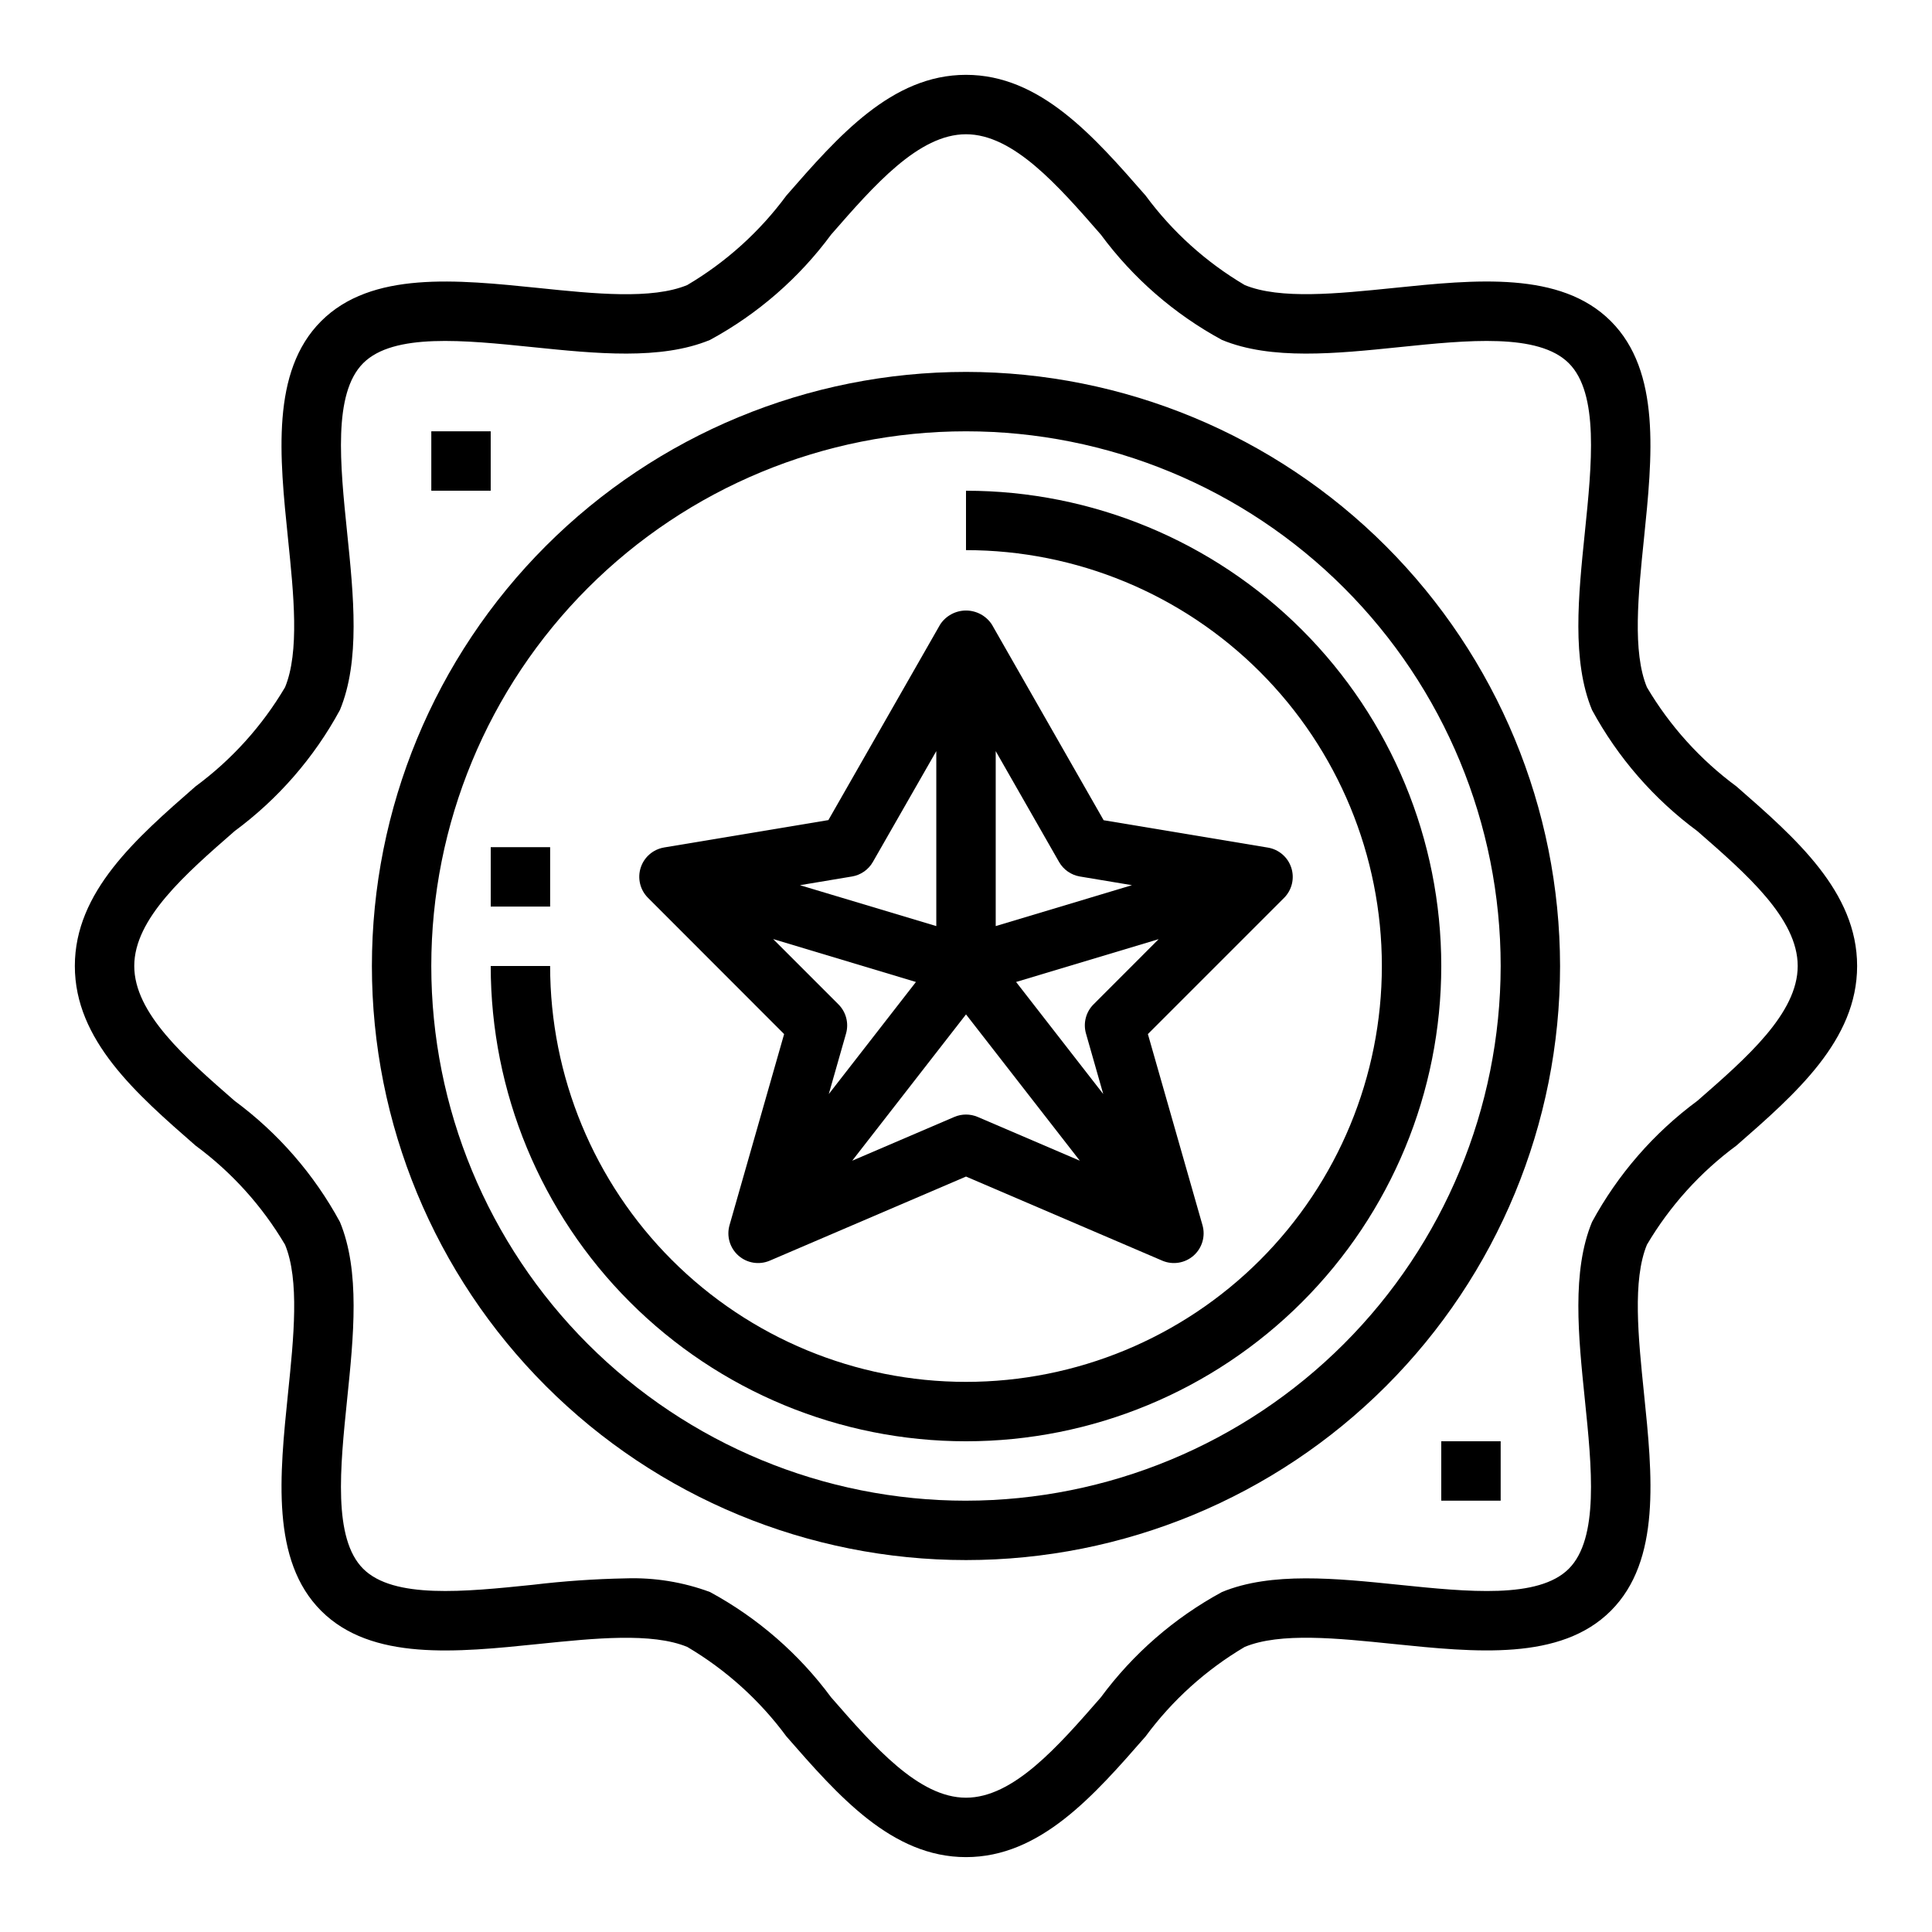
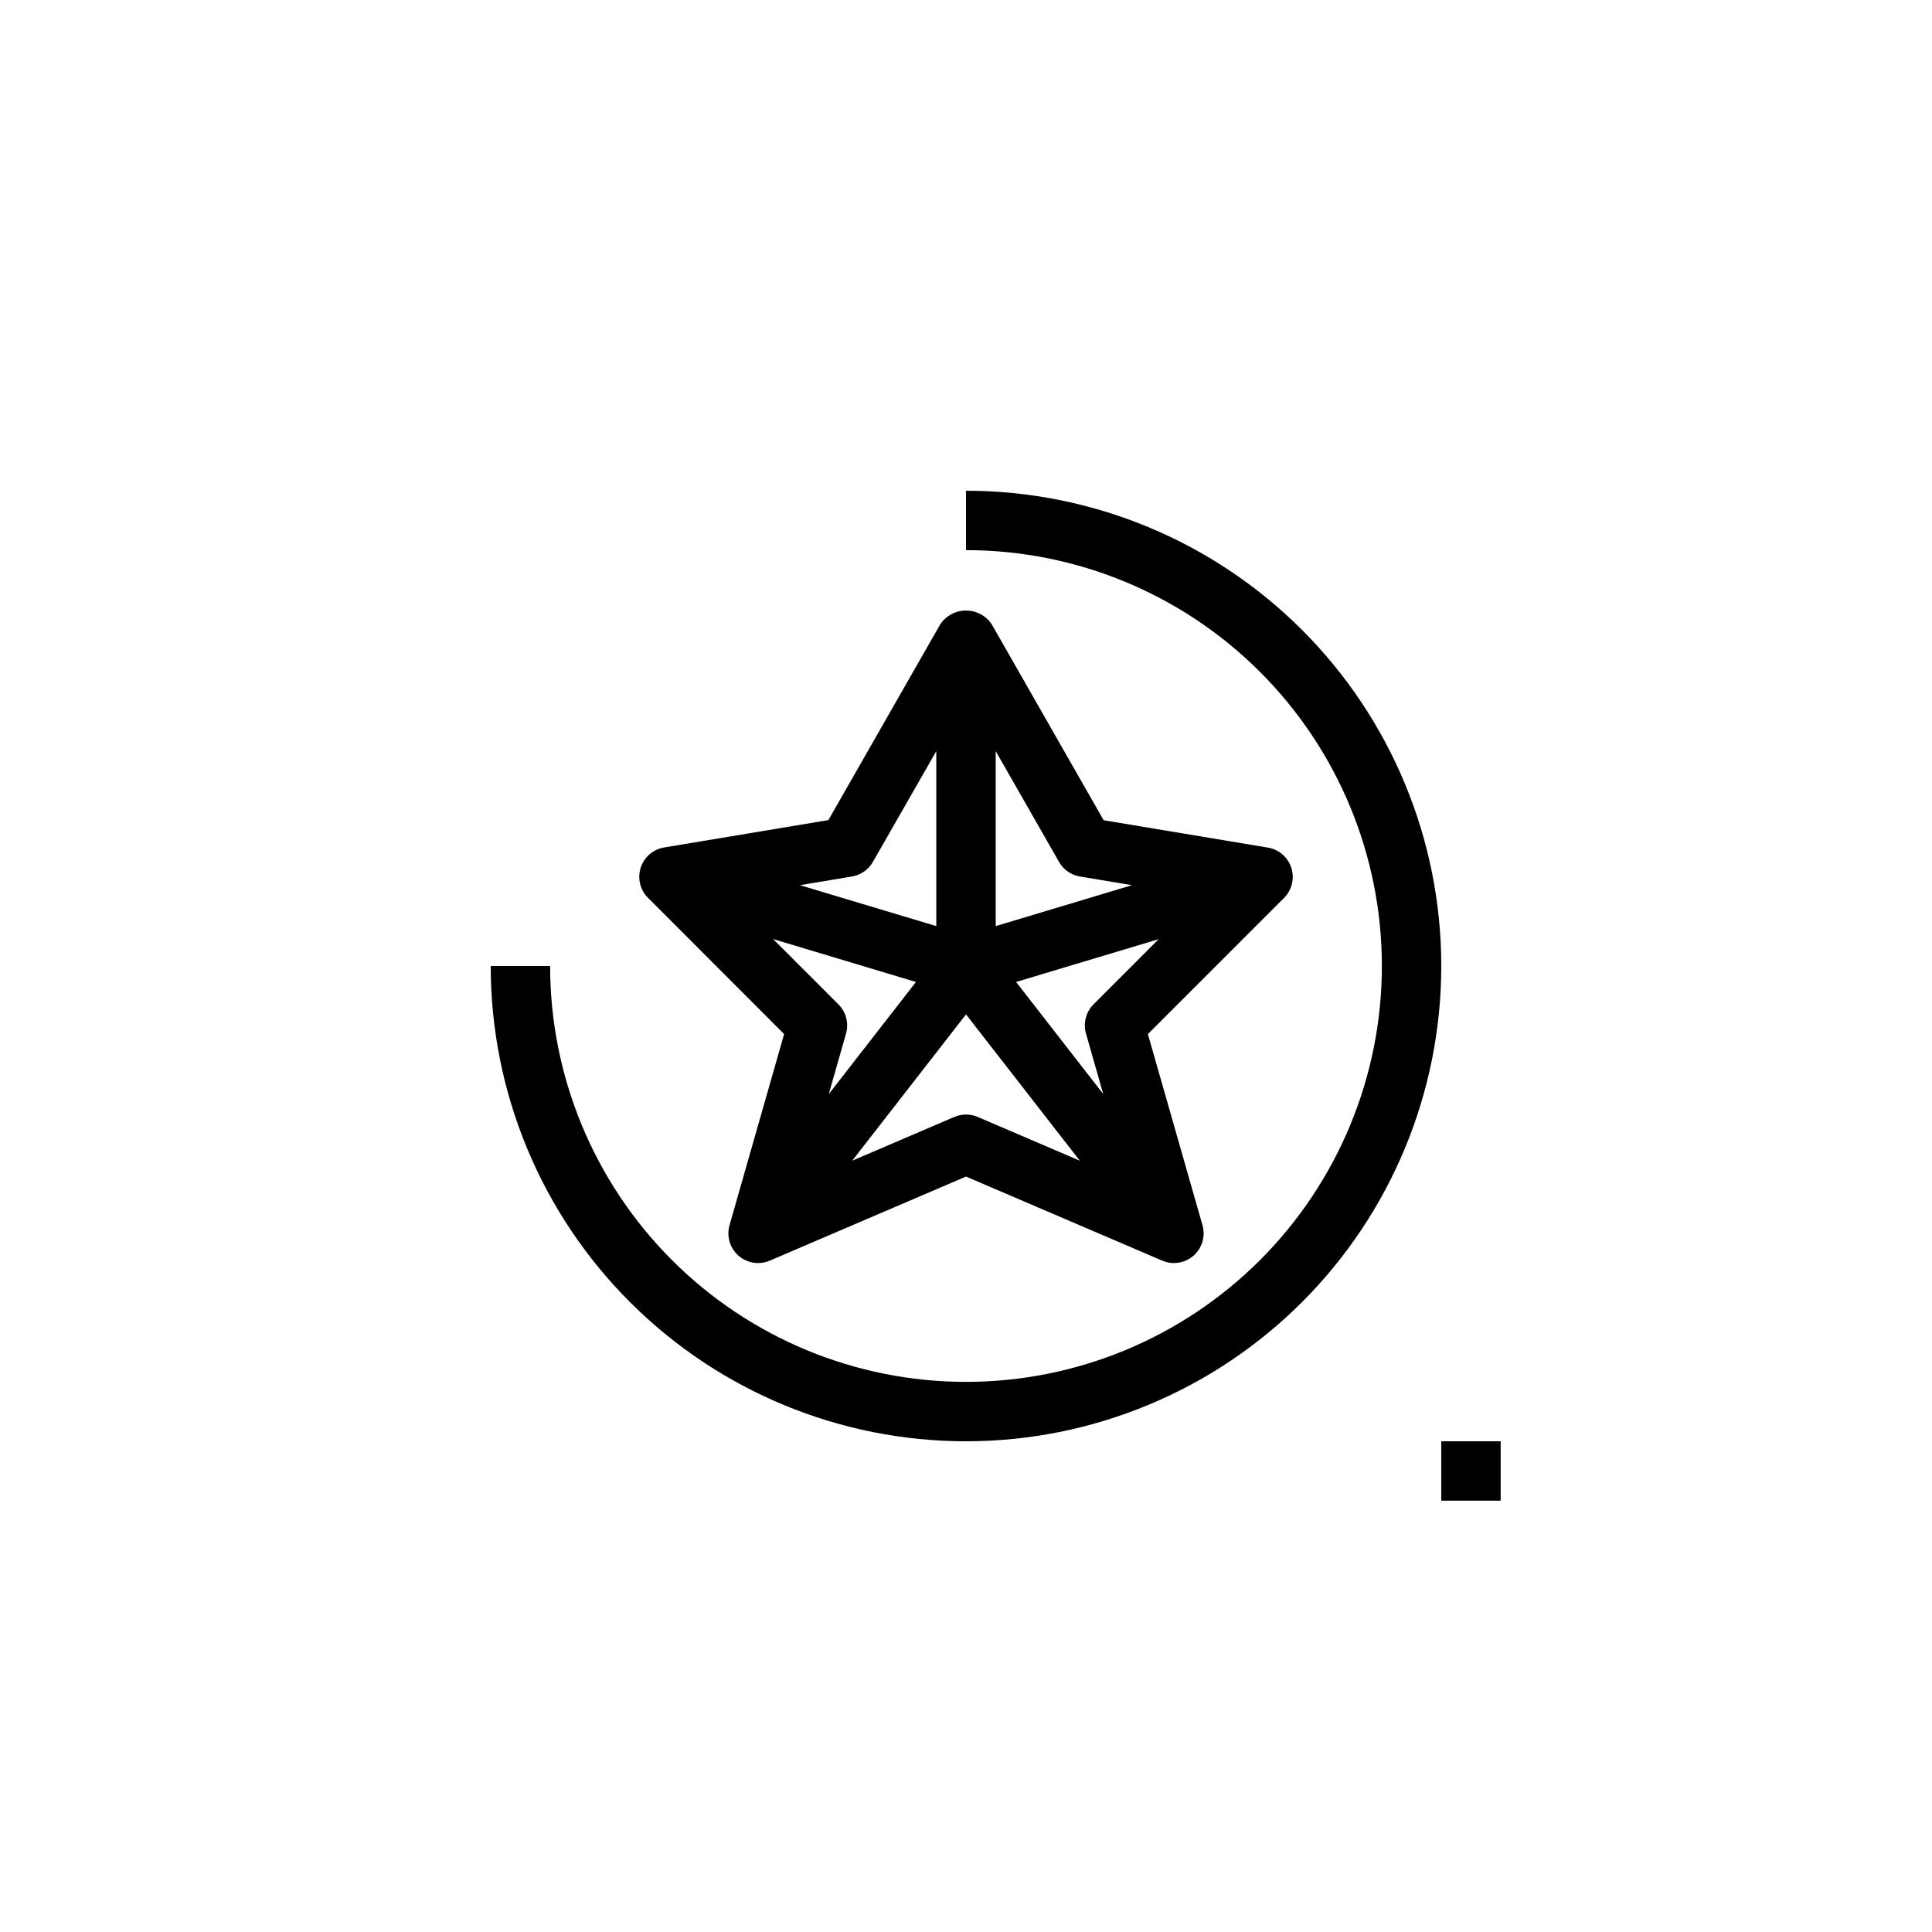
<svg xmlns="http://www.w3.org/2000/svg" fill="#000000" width="800px" height="800px" version="1.1" viewBox="144 144 512 512">
  <g>
-     <path d="m604.18 352.41c-9.594-7.078-17.664-16.016-23.727-26.277-3.871-9.344-2.312-24.602-0.789-39.359 2.234-21.797 4.551-44.344-8.785-57.672-13.336-13.328-35.871-11.02-57.664-8.777-14.762 1.504-30.008 3.078-39.359-0.789h0.004c-10.266-6.062-19.203-14.129-26.277-23.727-13.738-15.719-27.906-31.977-47.586-31.977s-33.852 16.254-47.586 31.977c-7.078 9.598-16.016 17.664-26.277 23.727-9.352 3.883-24.602 2.32-39.359 0.789-21.789-2.227-44.344-4.551-57.672 8.785-13.328 13.336-11.02 35.871-8.777 57.664 1.512 14.754 3.078 30-0.789 39.359-6.062 10.262-14.129 19.199-23.727 26.277-15.719 13.734-31.977 27.906-31.977 47.586s16.254 33.852 31.977 47.586c9.598 7.074 17.664 16.012 23.727 26.277 3.871 9.344 2.312 24.602 0.789 39.359-2.234 21.797-4.551 44.344 8.785 57.672 13.336 13.328 35.863 11.02 57.664 8.777 14.746-1.512 30-3.086 39.359 0.789v-0.004c10.262 6.062 19.199 14.133 26.277 23.727 13.734 15.719 27.906 31.977 47.586 31.977s33.852-16.254 47.586-31.977c7.074-9.594 16.012-17.664 26.277-23.727 9.352-3.883 24.602-2.312 39.359-0.789 21.797 2.234 44.344 4.543 57.672-8.785 13.328-13.328 11.02-35.871 8.777-57.664-1.512-14.754-3.078-30 0.789-39.359l-0.004 0.004c6.062-10.266 14.133-19.203 23.727-26.277 15.719-13.738 31.977-27.906 31.977-47.586s-16.258-33.852-31.977-47.586zm-10.344 83.309c-11.551 8.527-21.086 19.488-27.93 32.109-5.398 13.02-3.629 30.293-1.914 46.988 1.859 18.105 3.785 36.887-4.25 44.926-8.039 8.039-26.766 6.117-44.934 4.25-16.695-1.723-33.953-3.481-46.98 1.914-12.621 6.844-23.582 16.379-32.109 27.93-11.391 13.059-23.176 26.574-35.723 26.574s-24.332-13.516-35.723-26.574h-0.004c-8.527-11.551-19.488-21.086-32.109-27.93-7.148-2.652-14.742-3.879-22.363-3.621-8.23 0.156-16.449 0.727-24.625 1.707-18.105 1.867-36.887 3.777-44.926-4.25-8.039-8.031-6.109-26.766-4.25-44.934 1.715-16.688 3.488-33.961-1.914-46.98-6.844-12.621-16.379-23.582-27.93-32.109-13.059-11.391-26.574-23.176-26.574-35.723s13.516-24.332 26.574-35.723v-0.004c11.551-8.527 21.086-19.488 27.93-32.109 5.398-13.02 3.629-30.293 1.914-46.988-1.859-18.105-3.785-36.887 4.25-44.926 8.039-8.039 26.766-6.109 44.934-4.25 16.695 1.715 33.961 3.481 46.98-1.914 12.621-6.844 23.582-16.379 32.109-27.93 11.395-13.059 23.176-26.574 35.727-26.574 12.547 0 24.332 13.516 35.723 26.574 8.527 11.551 19.488 21.086 32.109 27.93 13.027 5.398 30.293 3.629 46.988 1.914 18.105-1.867 36.879-3.777 44.926 4.25 8.047 8.031 6.109 26.766 4.25 44.934-1.715 16.688-3.488 33.961 1.914 46.98 6.844 12.621 16.379 23.582 27.93 32.109 13.059 11.395 26.574 23.176 26.574 35.727 0 12.547-13.516 24.332-26.574 35.723z" />
-     <path d="m400 242.56c-41.758 0-81.805 16.586-111.33 46.113-29.527 29.523-46.113 69.57-46.113 111.33 0 41.754 16.586 81.801 46.113 111.32 29.523 29.527 69.57 46.113 111.33 46.113 41.754 0 81.801-16.586 111.32-46.113 29.527-29.523 46.113-69.57 46.113-111.32-0.047-41.742-16.648-81.762-46.164-111.28-29.516-29.516-69.535-46.117-111.27-46.164zm0 299.14c-37.582 0-73.621-14.93-100.2-41.504-26.574-26.57-41.504-62.613-41.504-100.19 0-37.582 14.93-73.621 41.504-100.2 26.574-26.574 62.613-41.504 100.2-41.504 37.578 0 73.621 14.93 100.19 41.504 26.574 26.574 41.504 62.613 41.504 100.2-0.043 37.566-14.988 73.582-41.551 100.14s-62.578 41.508-100.14 41.551z" />
    <path d="m400 274.05v15.742c29.227 0 57.258 11.613 77.926 32.281 20.668 20.668 32.281 48.699 32.281 77.93 0 29.227-11.613 57.258-32.281 77.926s-48.699 32.281-77.926 32.281c-29.23 0-57.262-11.613-77.93-32.281-20.668-20.668-32.281-48.699-32.281-77.926h-15.742c0 33.402 13.27 65.441 36.891 89.059 23.621 23.621 55.656 36.891 89.062 36.891 33.402 0 65.441-13.27 89.059-36.891 23.621-23.617 36.891-55.656 36.891-89.059 0-33.406-13.27-65.441-36.891-89.062-23.617-23.621-55.656-36.891-89.059-36.891z" />
-     <path d="m274.05 368.51h15.742v15.742h-15.742z" />
    <path d="m351.8 418.04-14.469 50.648c-0.832 2.918 0.086 6.059 2.367 8.066 2.277 2.008 5.508 2.527 8.301 1.332l52.004-22.285 52.004 22.285h-0.004c2.793 1.195 6.023 0.676 8.305-1.332 2.277-2.008 3.195-5.148 2.363-8.066l-14.469-50.648 36.086-36.086c2.082-2.086 2.824-5.16 1.926-7.965-0.898-2.809-3.289-4.875-6.191-5.363l-43.547-7.258-29.641-51.895c-1.516-2.293-4.082-3.676-6.832-3.676-2.754 0-5.32 1.383-6.836 3.676l-29.637 51.859-43.547 7.258v0.004c-2.906 0.488-5.297 2.555-6.195 5.363-0.898 2.805-0.156 5.879 1.926 7.965zm81.996-7.871v-0.004c-2.019 2.023-2.785 4.984-2 7.731l4.574 16.035-23.098-29.699 37.785-11.344zm-25.922-67.113 16.781 29.363c1.168 2.047 3.191 3.461 5.512 3.859l13.816 2.305-36.109 10.84zm-7.871 69.77 30.156 38.77-27.055-11.594c-1.98-0.848-4.223-0.848-6.203 0l-27.055 11.594zm-30.188-36.551-0.004 0.004c2.32-0.398 4.344-1.812 5.512-3.859l16.805-29.363v46.367l-36.133-10.84zm16.918 27.961-23.102 29.711 4.574-16.035c0.785-2.746 0.023-5.707-2-7.731l-17.32-17.32z" />
-     <path d="m258.3 258.3h15.742v15.742h-15.742z" />
    <path d="m525.95 525.95h15.742v15.742h-15.742z" />
  </g>
</svg>